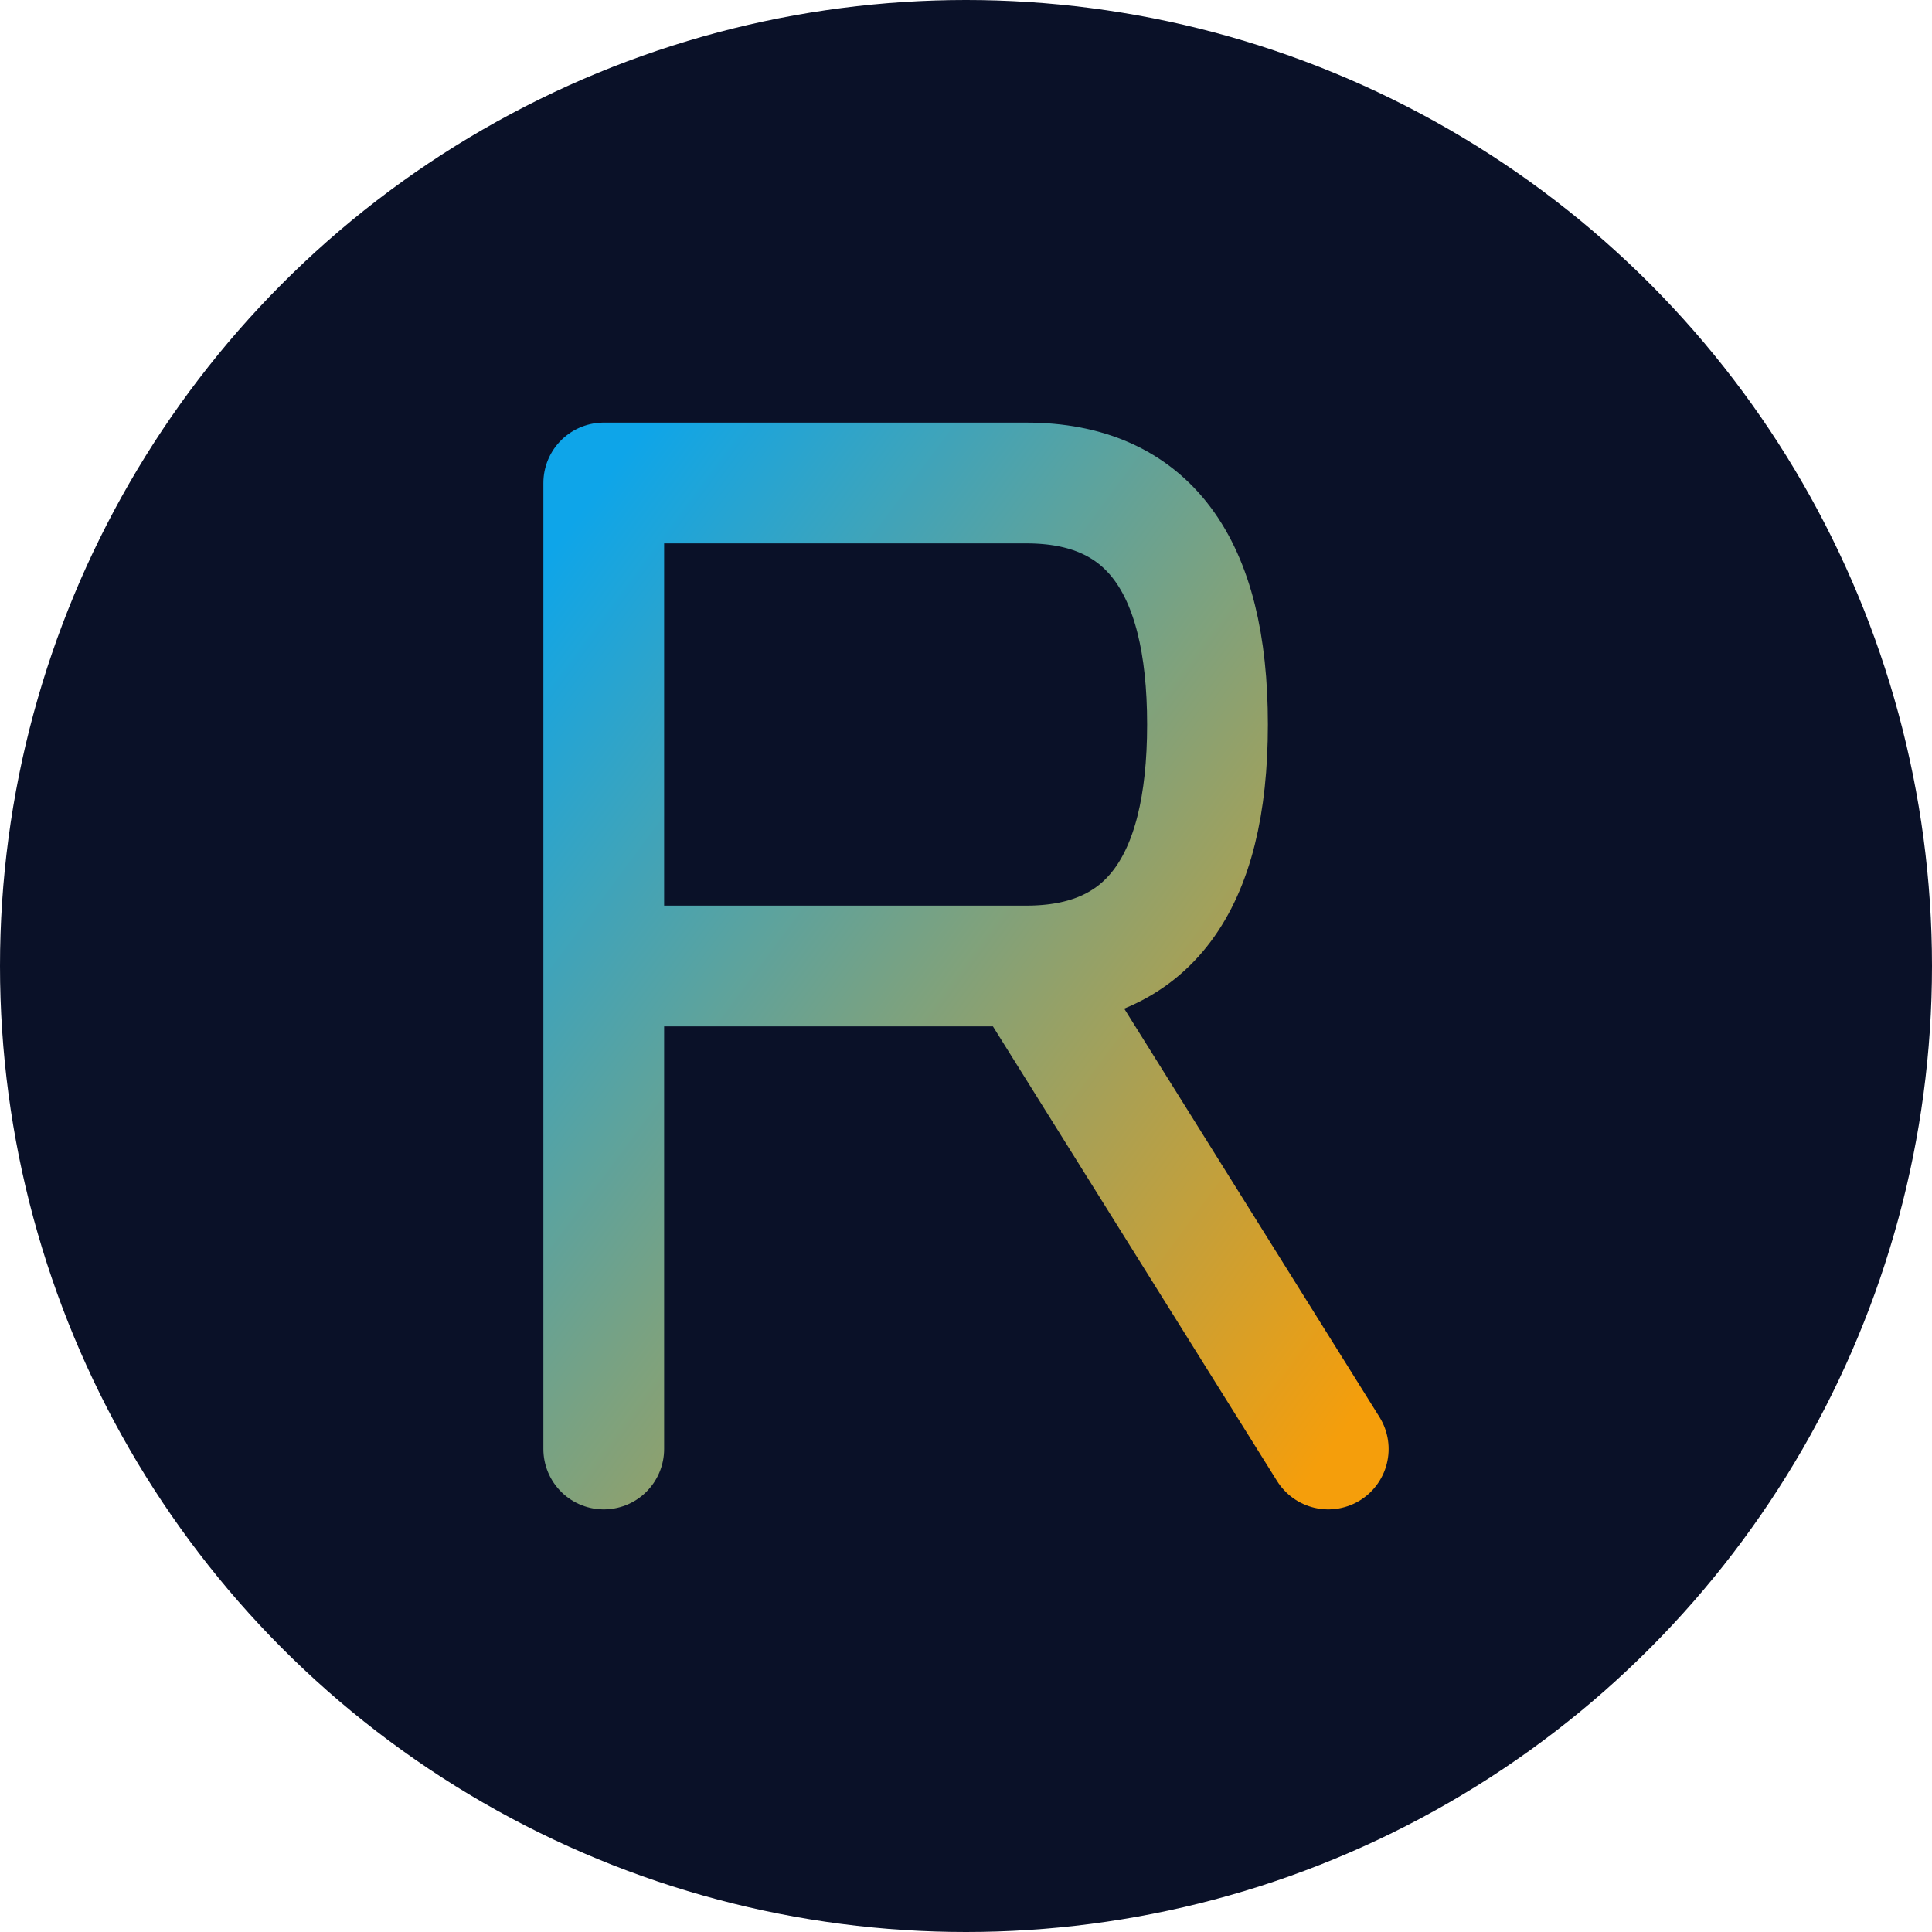
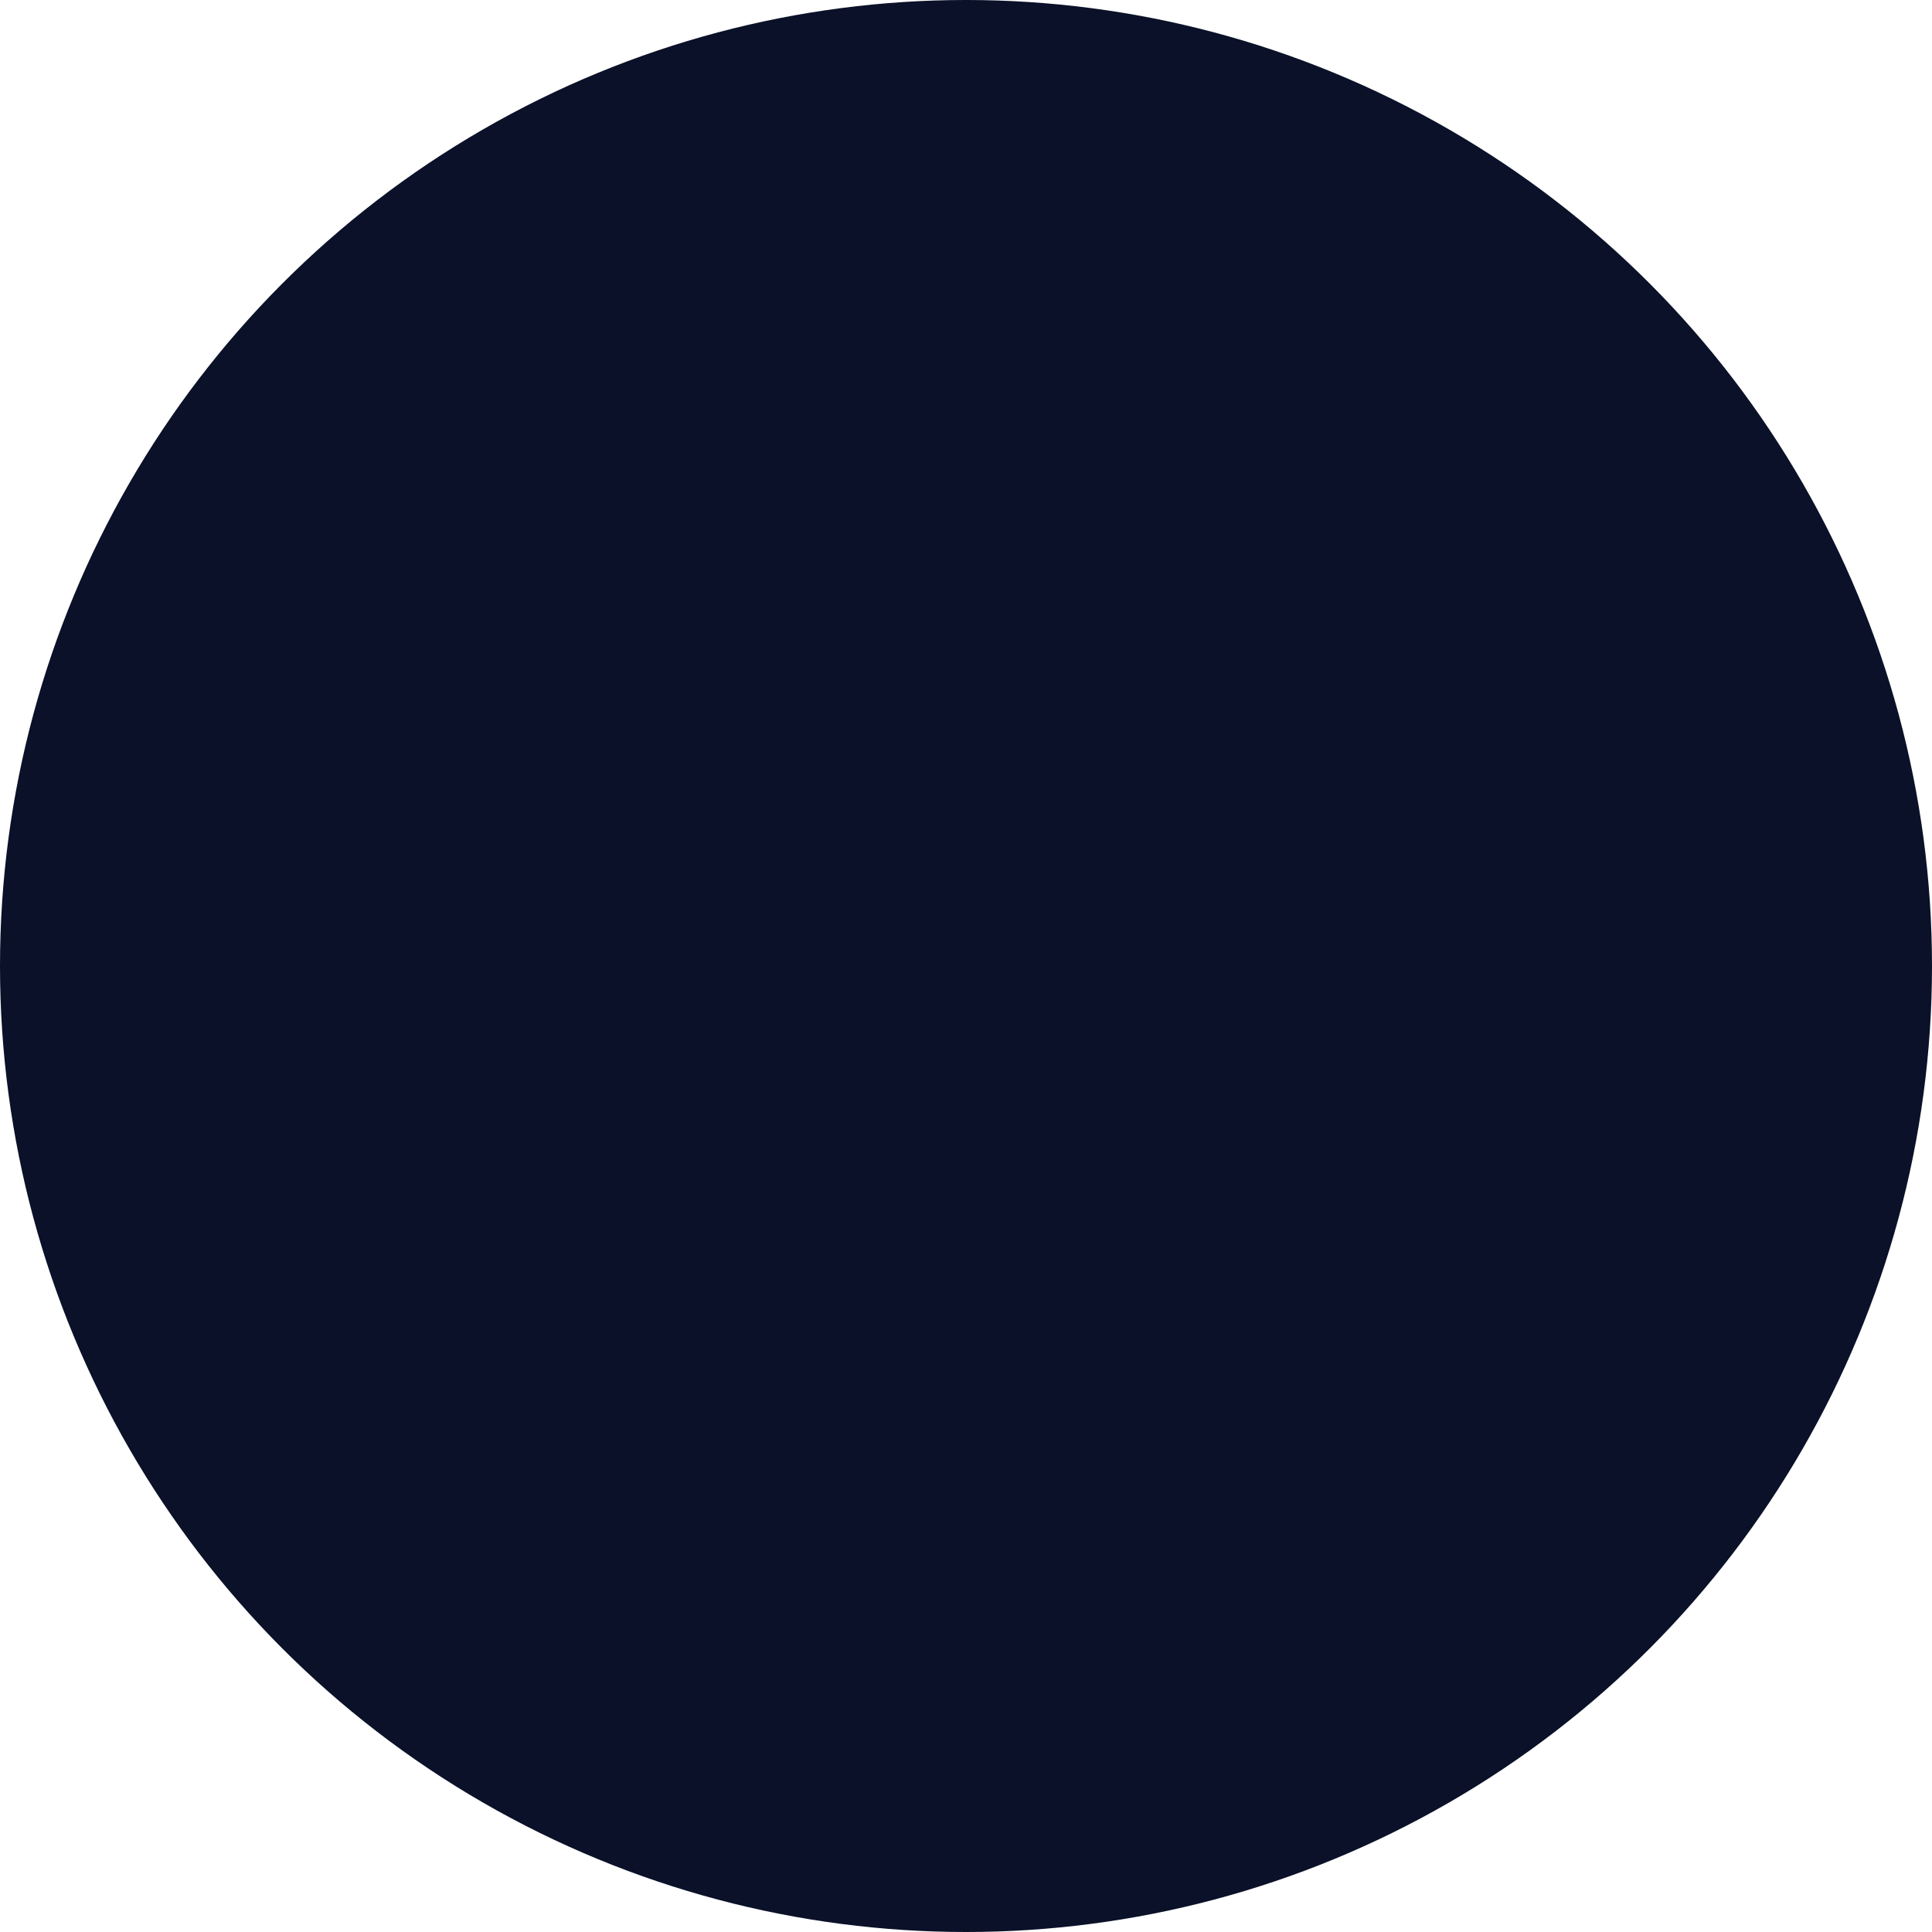
<svg xmlns="http://www.w3.org/2000/svg" width="32" height="32" viewBox="0 0 32 32" fill="none">
  <defs>
    <linearGradient id="fav-gradient" x1="0%" y1="0%" x2="100%" y2="100%">
      <stop offset="0%" style="stop-color:#0ea5e9;stop-opacity:1" />
      <stop offset="100%" style="stop-color:#f59e0b;stop-opacity:1" />
    </linearGradient>
  </defs>
  <circle cx="16" cy="16" r="16" fill="#0a1128" />
-   <path d="M 10 8 L 10 24 M 10 8 L 17 8 Q 20 8 20 12 Q 20 16 17 16 L 10 16 M 17 16 L 22 24" stroke="url(#fav-gradient)" stroke-width="2" stroke-linecap="round" stroke-linejoin="round" fill="none" />
</svg>